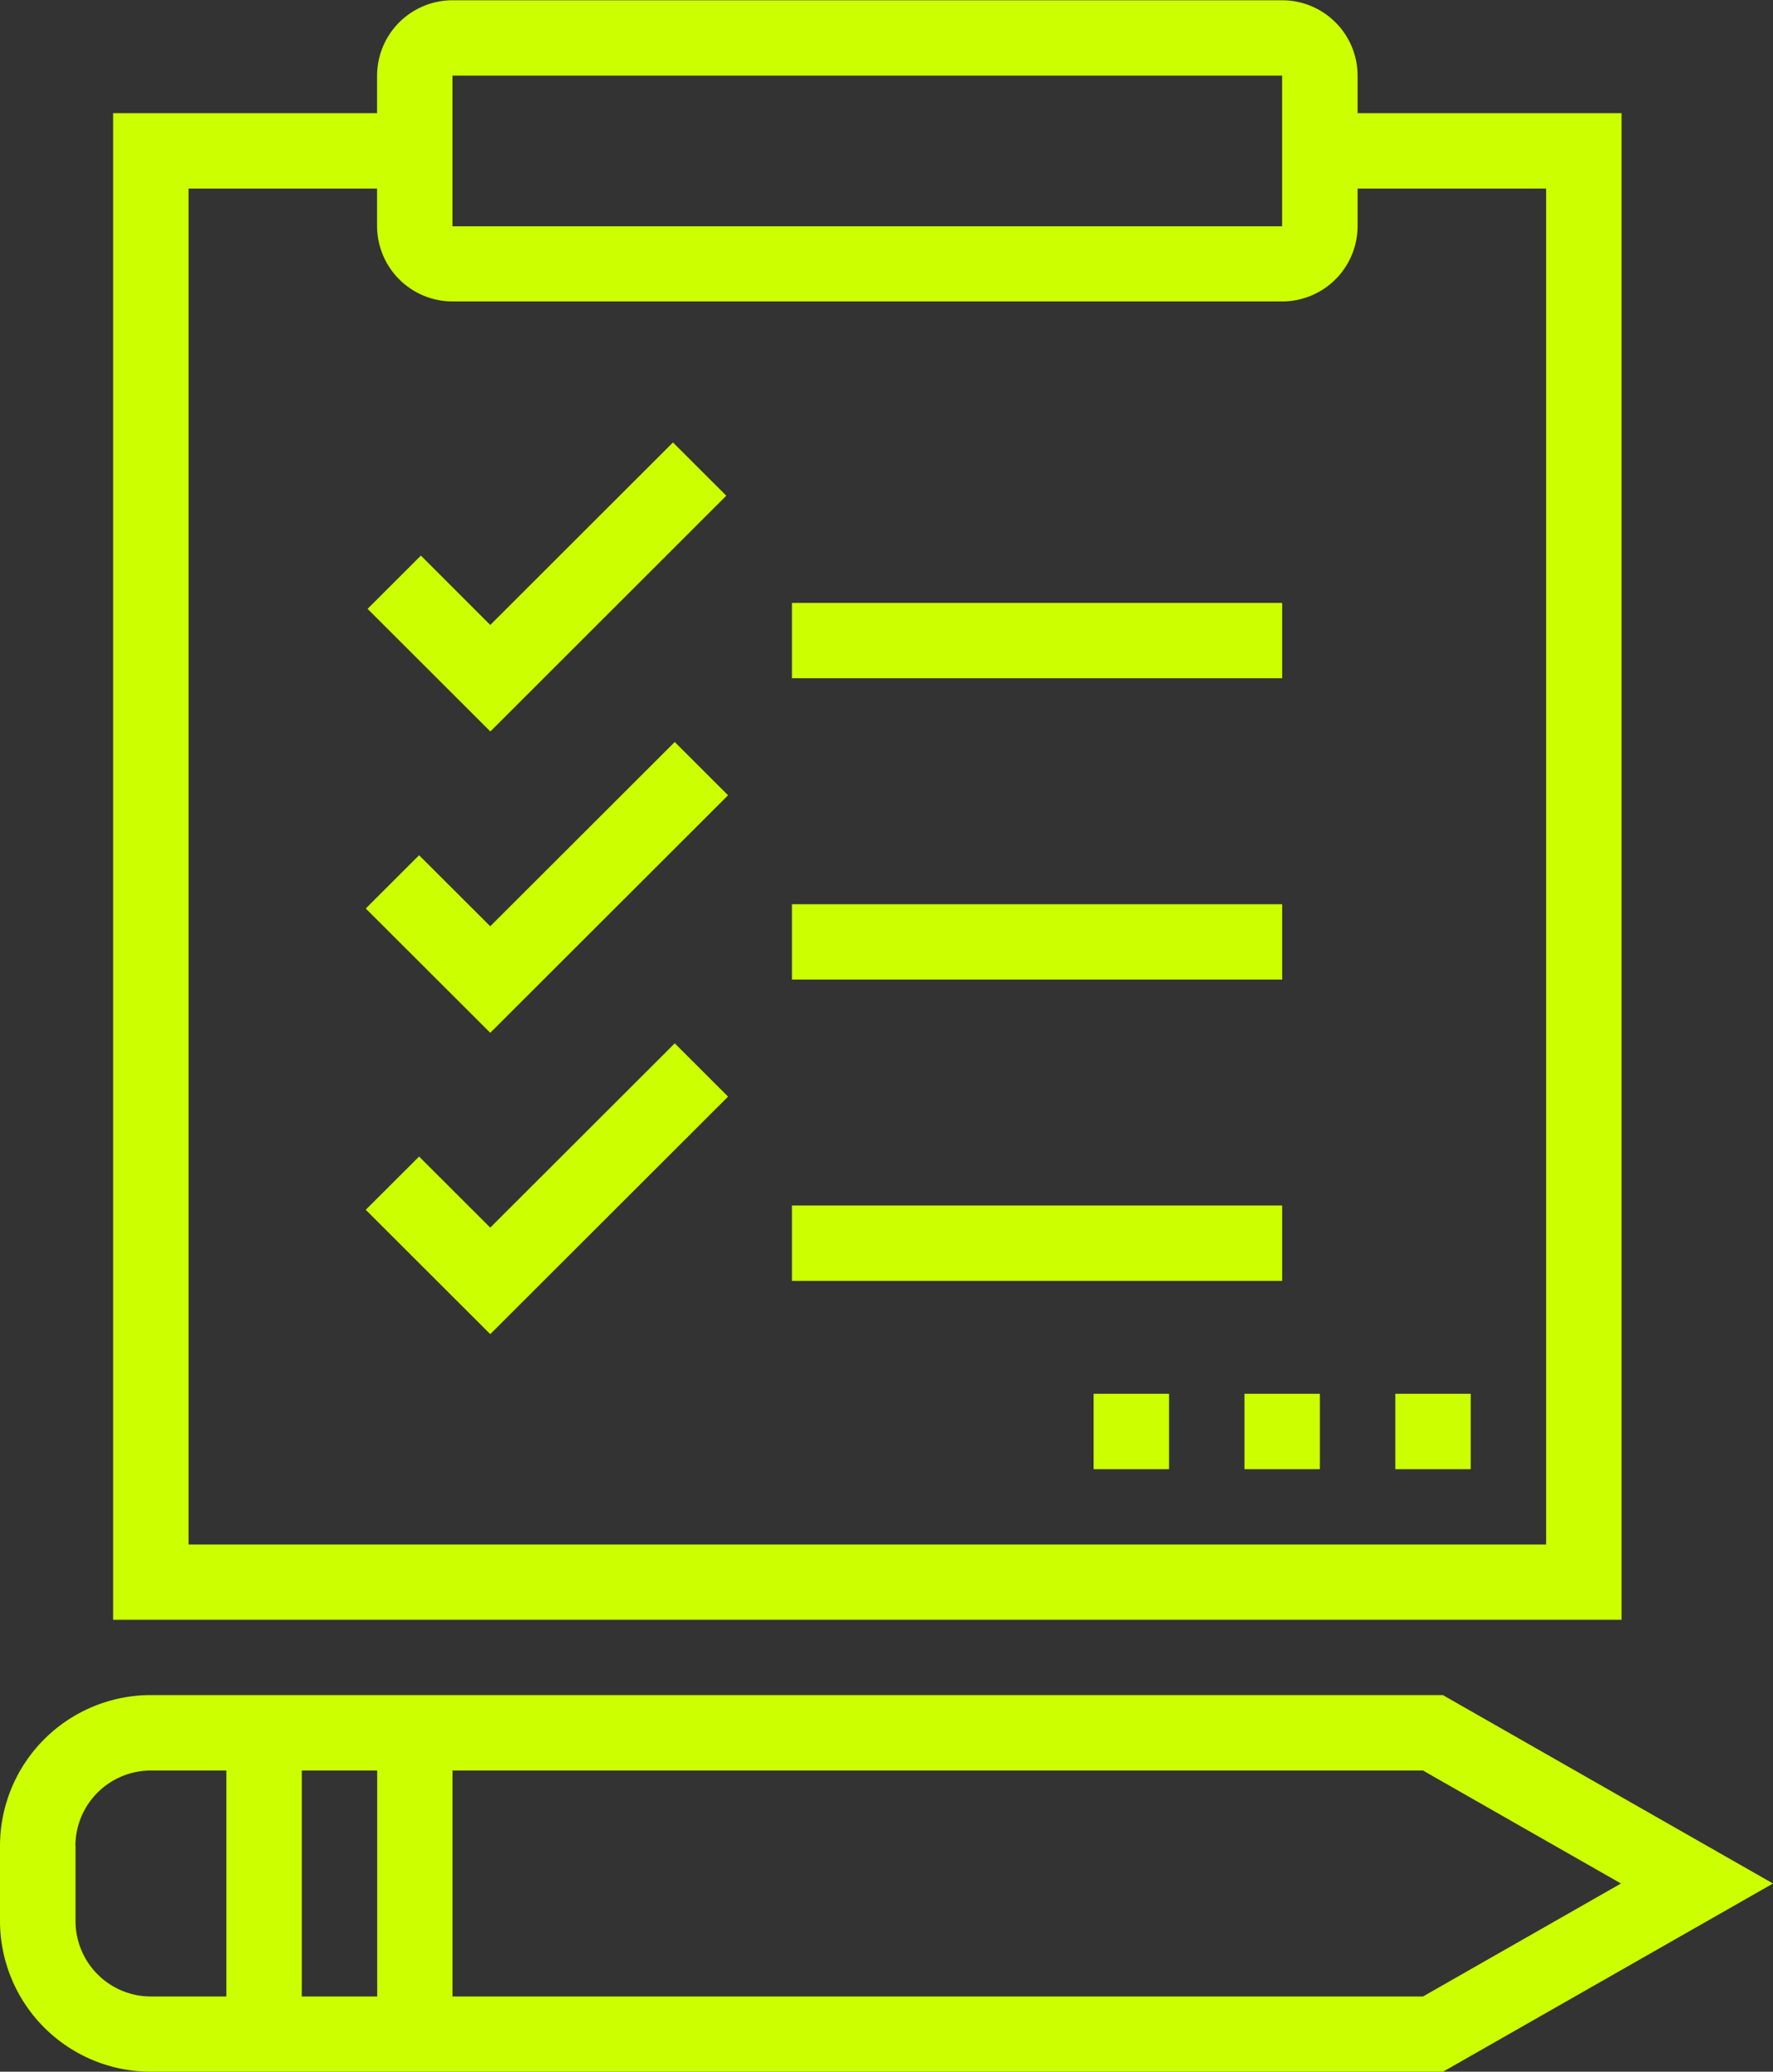
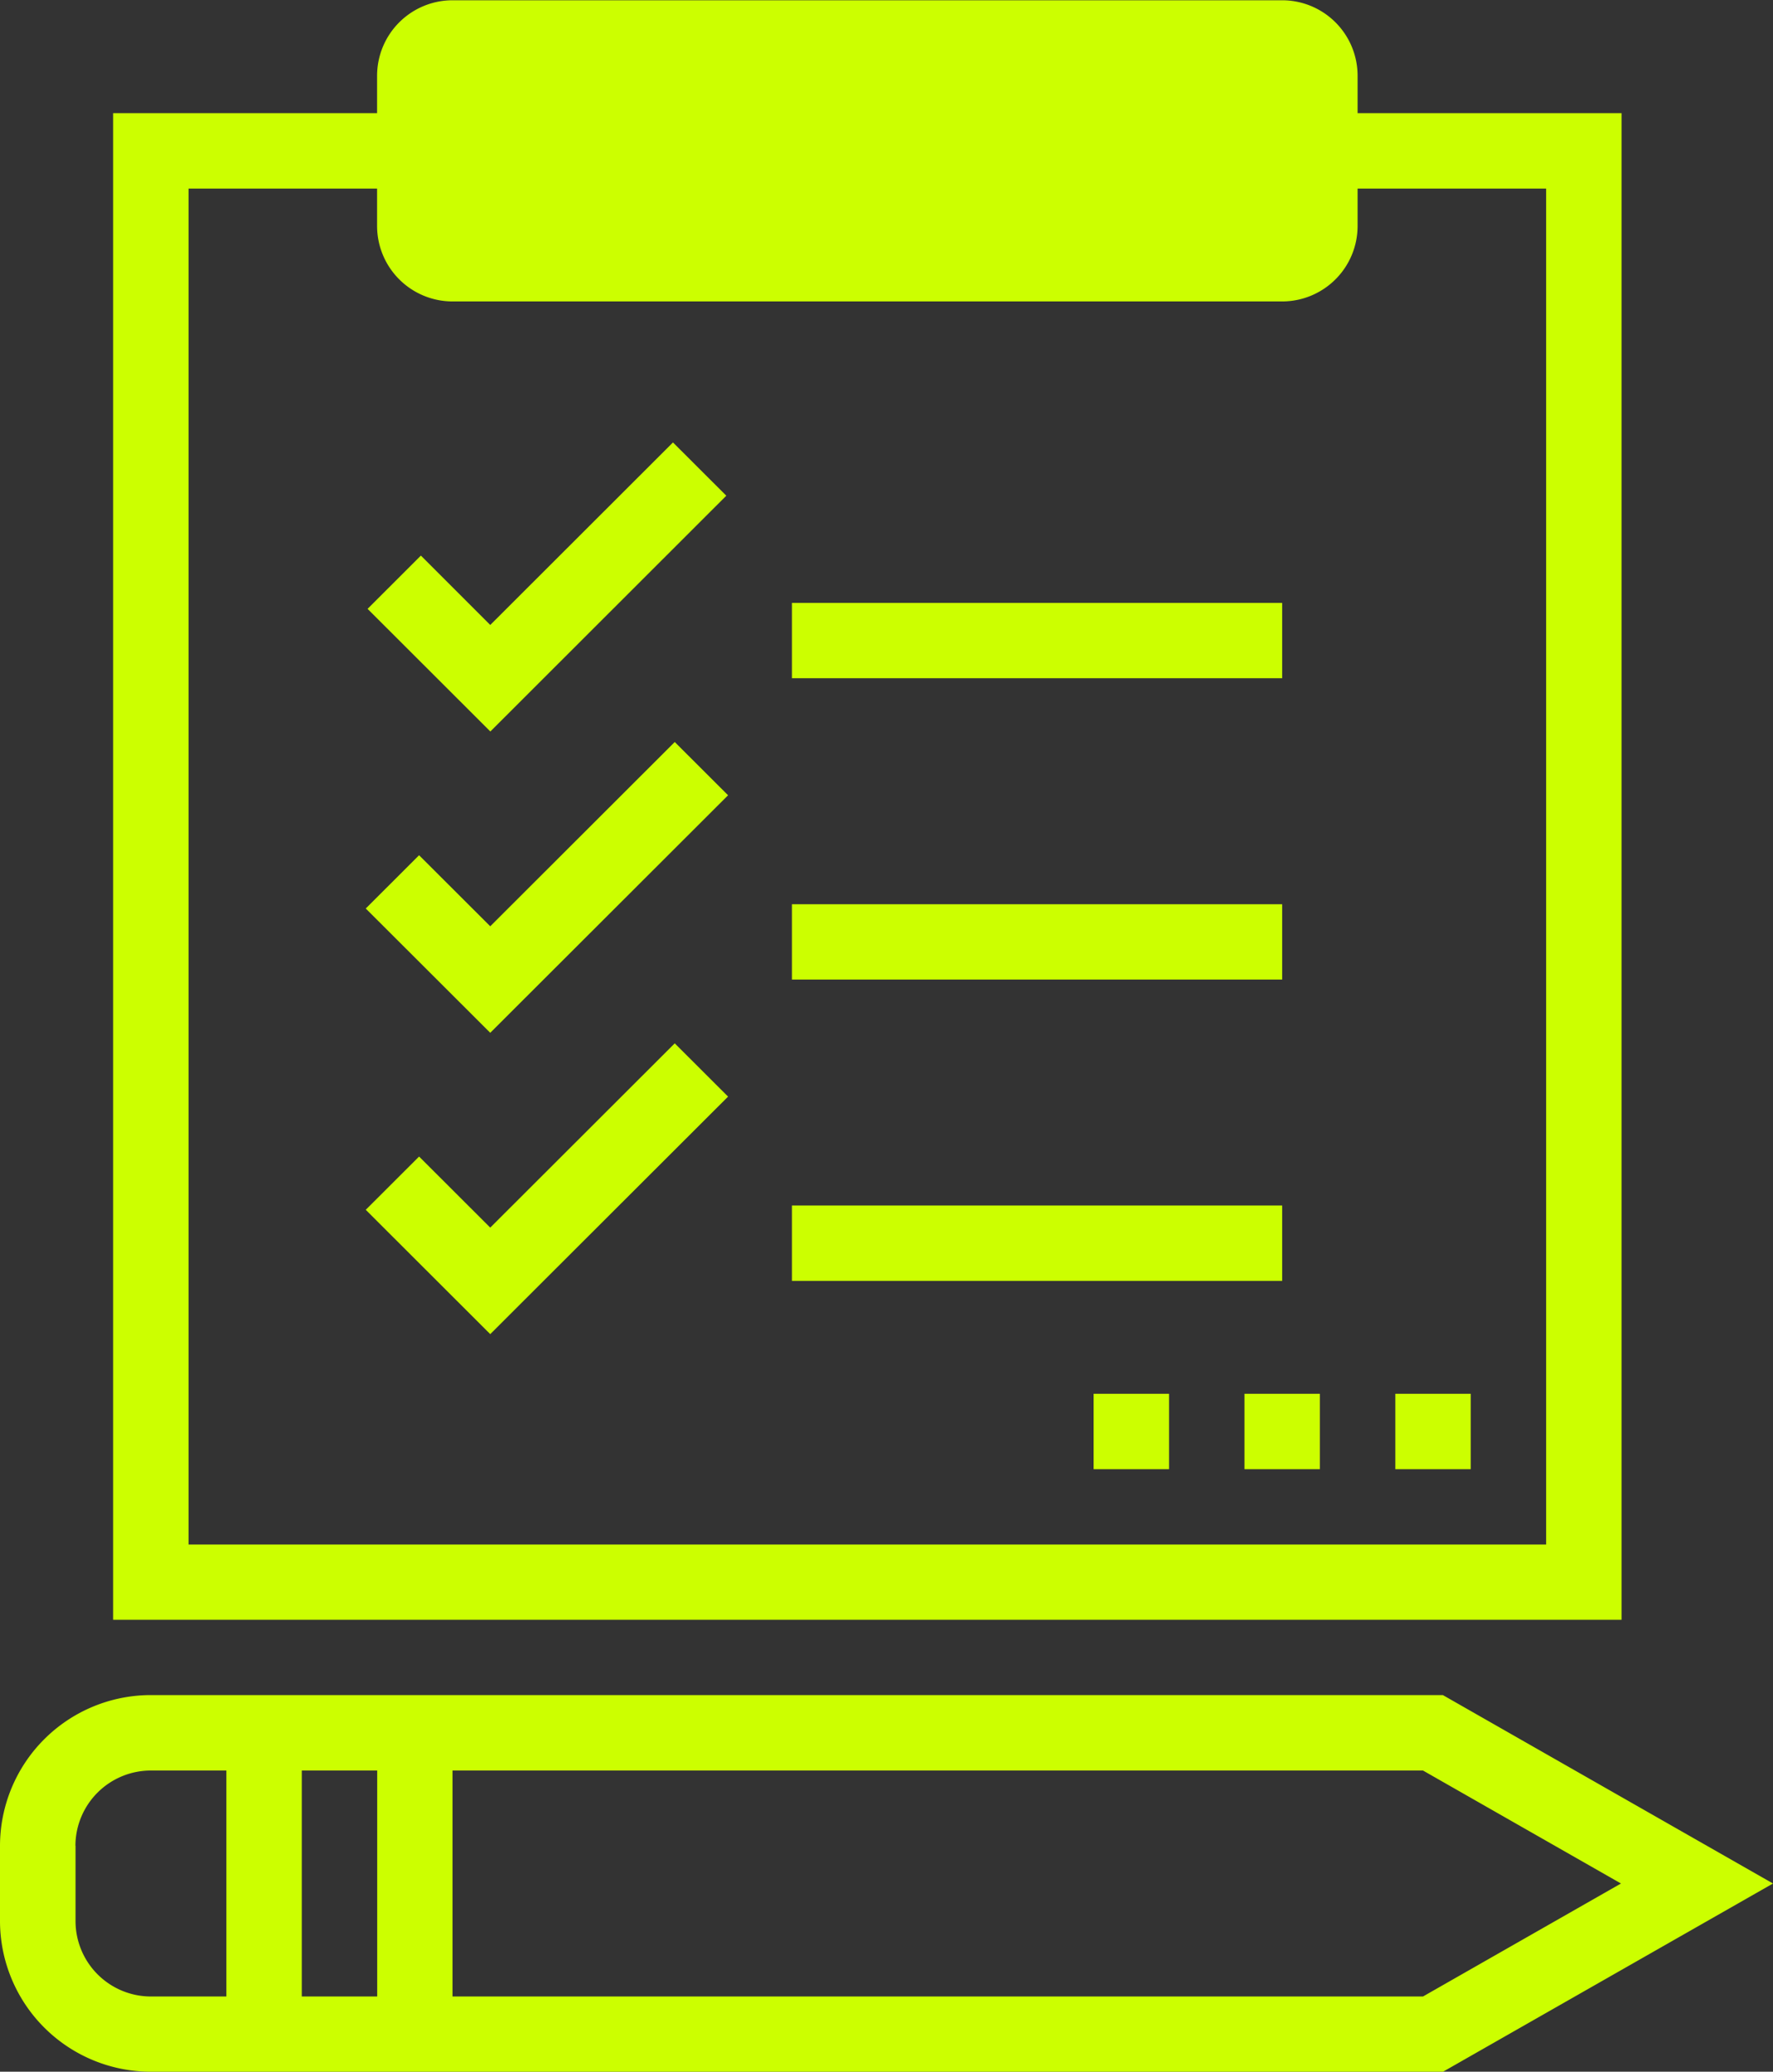
<svg xmlns="http://www.w3.org/2000/svg" width="66.125" height="77.25" viewBox="0 0 66.125 77.25">
  <rect x="0" y="0" width="66.125" height="77.25" fill="#333333" stroke="none" />
  <defs>
    <style>
      .cls-1 {
        fill: #cf0;
        fill-rule: evenodd;
      }
    </style>
  </defs>
-   <path id="_100icon.svg" data-name="100icon.svg" class="cls-1" d="M891.219,483.969h9.845v-1.4a2.815,2.815,0,0,1,2.813-2.809h30.942a2.814,2.814,0,0,1,2.813,2.809v1.4h9.845v56.178H891.219V483.969Zm43.6-1.4H903.875l0,5.618h30.942v-5.618Zm-40.787,54.773h50.632v-50.56h-7.032v1.4a2.814,2.814,0,0,1-2.813,2.808H903.877a2.815,2.815,0,0,1-2.813-2.808v-1.4h-7.032v50.56Zm11.252-34.288,6.815-6.806,1.989,1.986-8.8,8.792-4.579-4.573,1.988-1.986Zm0,11.235,6.881-6.871,1.989,1.986-8.87,8.857-4.643-4.635,1.989-1.986Zm0,11.236,6.881-6.871,1.989,1.986-8.87,8.857-4.643-4.636,1.989-1.986Zm29.535-20.485H916.535v-2.809h18.284v2.809Zm0,11.235H916.535v-2.809h18.284v2.809Zm0,11.236H916.535V524.7h18.284v2.809Zm-4.219,7.022h-2.813V531.72H930.6v2.809Zm5.626,0h-2.813V531.72h2.813v2.809Zm5.625,0h-2.812V531.72h2.812v2.809Zm-1.032,8.427,12.306,7.022L940.819,557H892.626A5.627,5.627,0,0,1,887,551.382v-2.809a5.627,5.627,0,0,1,5.626-5.617h48.193Zm6.636,7.022-7.384-4.213H903.877v8.426h36.194Zm-49.2,4.213h2.813v-8.426h-2.813v8.426Zm-8.438-5.618v2.809a2.814,2.814,0,0,0,2.813,2.809h2.813v-8.426h-2.813A2.814,2.814,0,0,0,889.813,548.573Z" transform="translate(-887 -479.75)" />
+   <path id="_100icon.svg" data-name="100icon.svg" class="cls-1" d="M891.219,483.969h9.845v-1.4a2.815,2.815,0,0,1,2.813-2.809h30.942a2.814,2.814,0,0,1,2.813,2.809v1.4h9.845v56.178H891.219V483.969Zm43.6-1.4H903.875l0,5.618v-5.618Zm-40.787,54.773h50.632v-50.56h-7.032v1.4a2.814,2.814,0,0,1-2.813,2.808H903.877a2.815,2.815,0,0,1-2.813-2.808v-1.4h-7.032v50.56Zm11.252-34.288,6.815-6.806,1.989,1.986-8.8,8.792-4.579-4.573,1.988-1.986Zm0,11.235,6.881-6.871,1.989,1.986-8.87,8.857-4.643-4.635,1.989-1.986Zm0,11.236,6.881-6.871,1.989,1.986-8.87,8.857-4.643-4.636,1.989-1.986Zm29.535-20.485H916.535v-2.809h18.284v2.809Zm0,11.235H916.535v-2.809h18.284v2.809Zm0,11.236H916.535V524.7h18.284v2.809Zm-4.219,7.022h-2.813V531.72H930.6v2.809Zm5.626,0h-2.813V531.72h2.813v2.809Zm5.625,0h-2.812V531.72h2.812v2.809Zm-1.032,8.427,12.306,7.022L940.819,557H892.626A5.627,5.627,0,0,1,887,551.382v-2.809a5.627,5.627,0,0,1,5.626-5.617h48.193Zm6.636,7.022-7.384-4.213H903.877v8.426h36.194Zm-49.2,4.213h2.813v-8.426h-2.813v8.426Zm-8.438-5.618v2.809a2.814,2.814,0,0,0,2.813,2.809h2.813v-8.426h-2.813A2.814,2.814,0,0,0,889.813,548.573Z" transform="translate(-887 -479.75)" />
</svg>